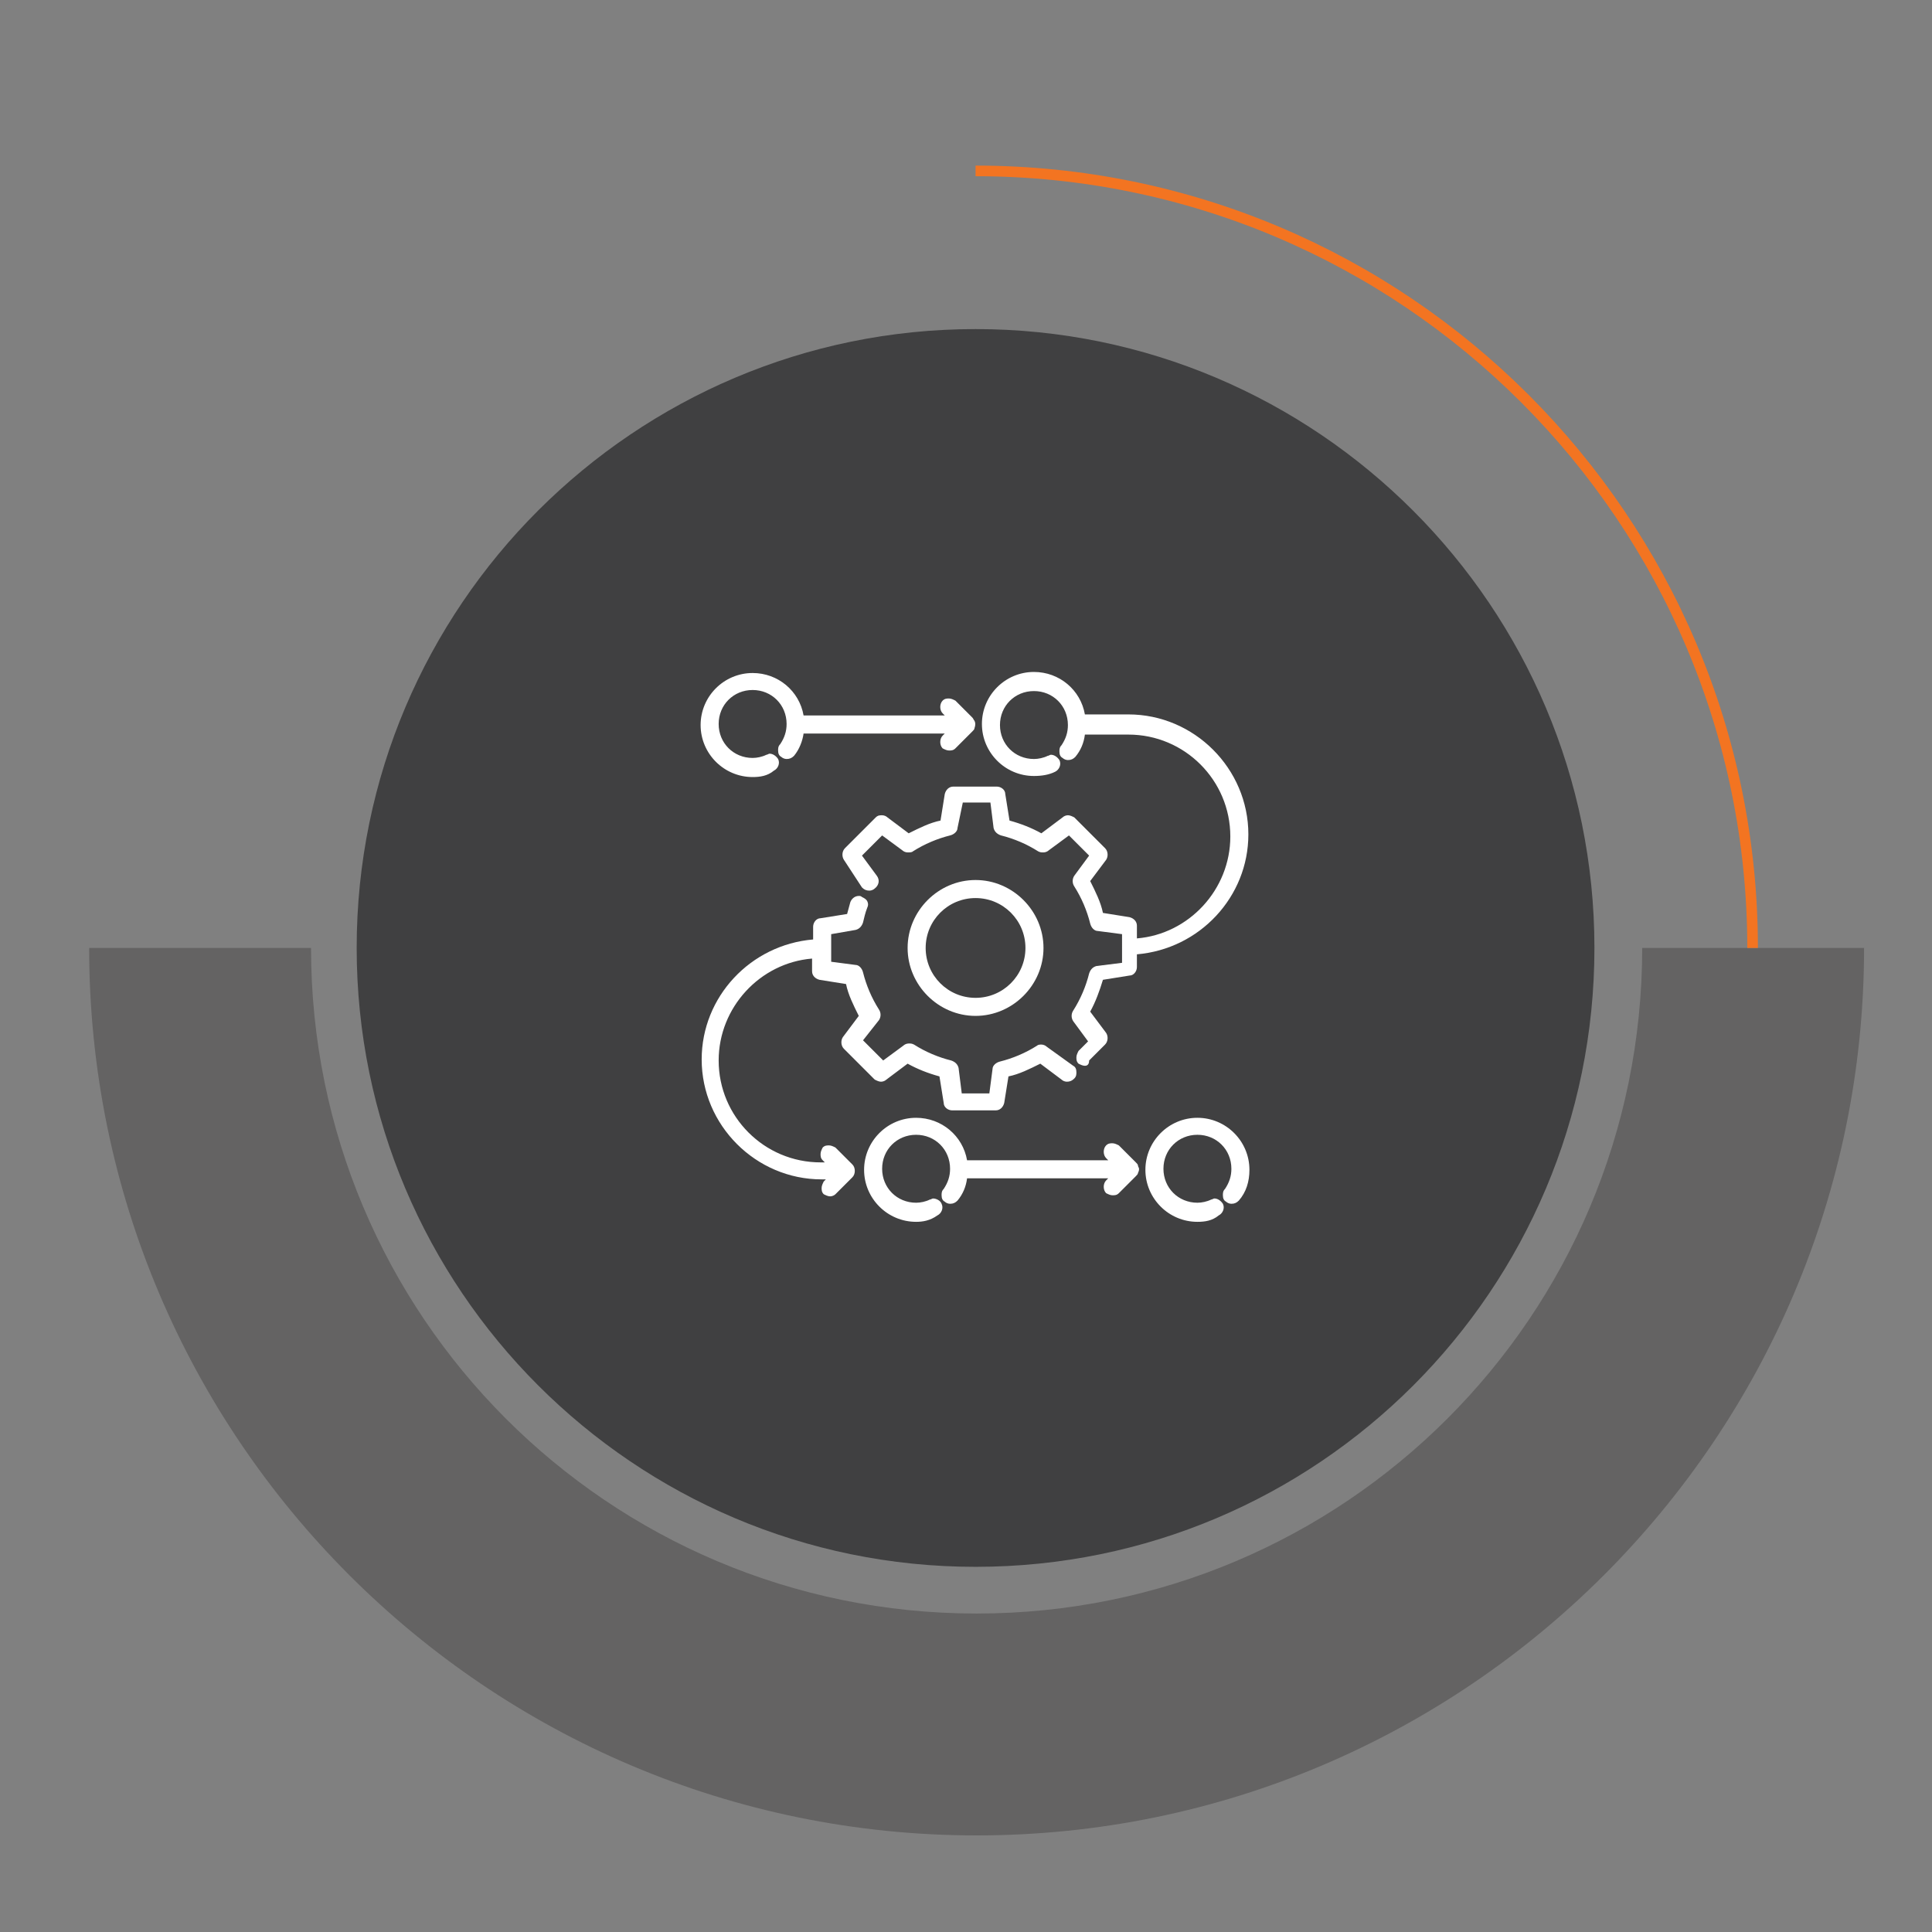
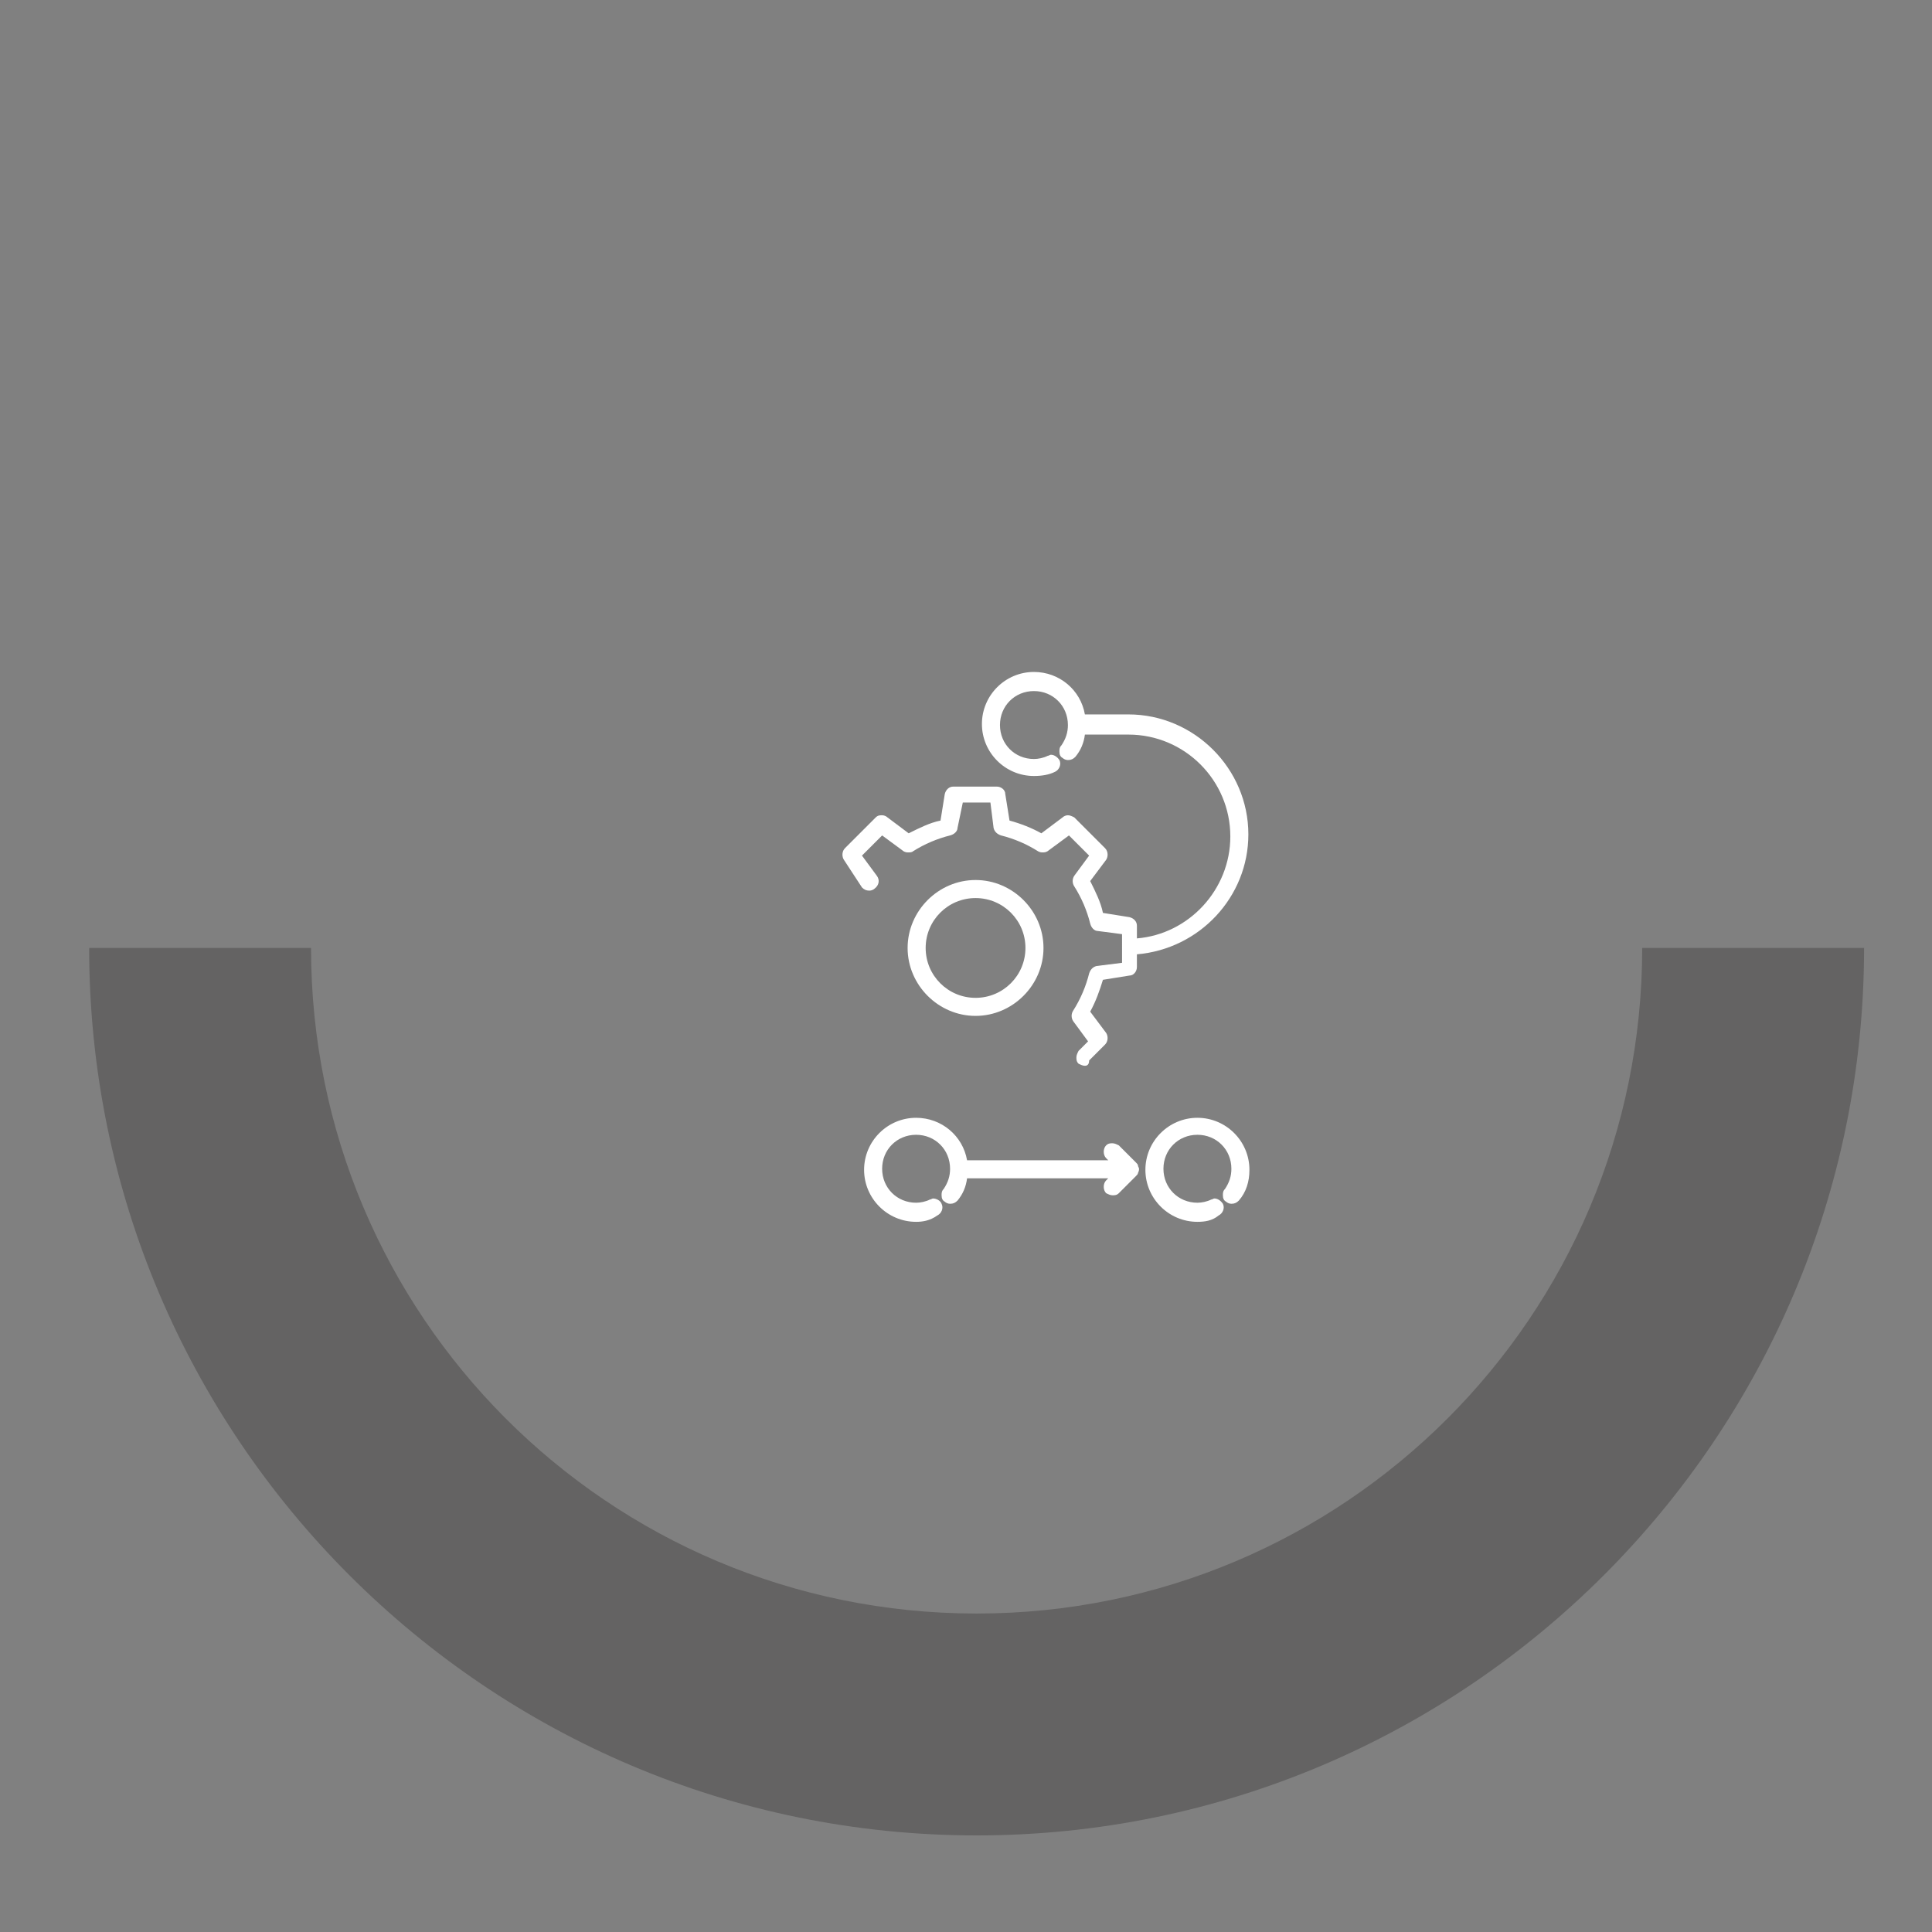
<svg xmlns="http://www.w3.org/2000/svg" version="1.1" id="Layer_1" x="0px" y="0px" viewBox="0 0 182 182" style="enable-background:new 0 0 182 182;" xml:space="preserve">
  <rect x="0" y="0" width="182" height="182" fill="#808080" stroke="none" />
  <style type="text/css">
	.st0{opacity:0.3;fill:#231F20;}
	.st1{fill:#404041;}
	.st2{fill:none;stroke:#F37421;stroke-miterlimit:10;}
	.st3{fill:#FFFFFF;}
</style>
  <path class="st0" d="M154.7,89.3c0,34.7-28.1,62.7-62.7,62.7c-34.7,0-62.7-28.1-62.7-62.7H8.4c0,46.1,37.5,83.6,83.6,83.6  c46.1,0,83.6-37.5,83.6-83.6H154.7z" />
-   <path class="st1" d="M91.9,147.6c-32.2,0-58.3-26.2-58.3-58.3c0-32.2,26.2-58.3,58.3-58.3c32.2,0,58.3,26.2,58.3,58.3  C150.2,121.5,124.1,147.6,91.9,147.6z" />
-   <path class="st2" d="M91.9,16.1c40.4,0,73.2,32.8,73.2,73.2" />
  <g id="XMLID_66_">
    <g id="XMLID_1_">
      <path id="XMLID_80_" class="st3" d="M86.3,115.1c-2.7,0-4.9-2.2-4.9-4.9s2.2-4.9,4.9-4.9c2.4,0,4.4,1.7,4.8,4h13.3l-0.2-0.2    c-0.3-0.3-0.3-0.9,0-1.2c0.2-0.2,0.4-0.2,0.6-0.2c0.2,0,0.4,0.1,0.6,0.2l1.6,1.6c0.1,0.1,0.2,0.2,0.2,0.3c0,0.1,0.1,0.2,0.1,0.3    c0,0.1,0,0.2-0.1,0.4c0,0.1-0.1,0.2-0.2,0.3l-1.6,1.6c-0.2,0.2-0.4,0.2-0.6,0.2c-0.2,0-0.4-0.1-0.6-0.2c-0.3-0.3-0.3-0.9,0-1.2    l0.2-0.2H91.1c-0.1,0.8-0.4,1.5-0.9,2.1c-0.2,0.2-0.4,0.3-0.7,0.3c-0.2,0-0.4-0.1-0.5-0.2c-0.2-0.1-0.3-0.3-0.3-0.6    c0-0.2,0-0.4,0.2-0.6c0.4-0.6,0.6-1.2,0.6-1.9c0-1.8-1.4-3.2-3.2-3.2c-1.8,0-3.2,1.4-3.2,3.2s1.4,3.2,3.2,3.2    c0.4,0,0.9-0.1,1.3-0.3c0.1,0,0.2-0.1,0.3-0.1c0.3,0,0.7,0.2,0.8,0.5c0.2,0.4,0,0.9-0.4,1.1C87.6,115,86.9,115.1,86.3,115.1z" />
    </g>
    <g id="XMLID_77_">
-       <path id="XMLID_78_" class="st3" d="M78.2,112.7c-0.2,0-0.4-0.1-0.6-0.2c-0.2-0.2-0.2-0.4-0.2-0.6c0-0.2,0.1-0.4,0.2-0.6l0.2-0.2    h-0.4c-6.2,0-11.3-5.1-11.3-11.3c0-5.9,4.6-10.8,10.5-11.3v-1.2c0-0.4,0.3-0.8,0.7-0.8l2.5-0.4c0.1-0.4,0.2-0.7,0.3-1.1    c0.1-0.3,0.4-0.6,0.8-0.6c0.1,0,0.2,0,0.3,0.1c0.2,0.1,0.4,0.2,0.5,0.4c0.1,0.2,0.1,0.4,0,0.6c-0.2,0.5-0.3,1-0.4,1.4    c-0.1,0.3-0.3,0.6-0.7,0.7L78.3,88v2.6l2.3,0.3c0.3,0,0.6,0.3,0.7,0.7c0.3,1.2,0.8,2.4,1.5,3.5c0.2,0.3,0.2,0.7,0,1L81.3,98    l1.9,1.9l1.9-1.4c0.1-0.1,0.3-0.2,0.5-0.2c0.2,0,0.3,0,0.5,0.1c1.1,0.7,2.3,1.2,3.5,1.5c0.3,0.1,0.6,0.3,0.7,0.7l0.3,2.4h2.6    l0.3-2.3c0-0.3,0.3-0.6,0.7-0.7c1.2-0.3,2.4-0.8,3.5-1.5c0.1-0.1,0.3-0.1,0.4-0.1c0.2,0,0.4,0.1,0.5,0.2l2.5,1.8    c0.2,0.1,0.3,0.3,0.3,0.6c0,0.2,0,0.4-0.2,0.6c-0.2,0.2-0.4,0.3-0.7,0.3c-0.2,0-0.4-0.1-0.5-0.2l-2-1.5c-1,0.5-2,1-3,1.2l-0.4,2.5    c-0.1,0.4-0.4,0.7-0.8,0.7h-4.1c-0.4,0-0.8-0.3-0.8-0.7l-0.4-2.5c-1.1-0.3-2.1-0.7-3-1.2l-2,1.5c-0.1,0.1-0.3,0.2-0.5,0.2    c-0.2,0-0.4-0.1-0.6-0.2l-2.9-2.9c-0.3-0.3-0.3-0.8-0.1-1.1l1.5-2c-0.5-1-1-2-1.2-3l-2.5-0.4c-0.4-0.1-0.7-0.4-0.7-0.8v-1.2    c-4.9,0.4-8.8,4.6-8.8,9.6c0,5.3,4.3,9.6,9.6,9.6h0.4l-0.2-0.2c-0.2-0.2-0.2-0.4-0.2-0.6s0.1-0.4,0.2-0.6c0.2-0.2,0.4-0.2,0.6-0.2    c0.2,0,0.4,0.1,0.6,0.2l1.6,1.6c0.3,0.3,0.3,0.9,0,1.2l-1.6,1.6C78.6,112.6,78.4,112.7,78.2,112.7z" />
-     </g>
+       </g>
    <g id="XMLID_73_">
      <path id="XMLID_74_" class="st3" d="M91.9,95.7c-3.5,0-6.4-2.9-6.4-6.4c0-3.5,2.9-6.4,6.4-6.4c3.5,0,6.4,2.9,6.4,6.4    C98.3,92.8,95.4,95.7,91.9,95.7z M91.9,84.6c-2.6,0-4.7,2.1-4.7,4.7s2.1,4.7,4.7,4.7s4.7-2.1,4.7-4.7S94.5,84.6,91.9,84.6z" />
    </g>
    <g id="XMLID_71_">
      <path id="XMLID_72_" class="st3" d="M102.2,100.4c-0.2,0-0.4-0.1-0.6-0.2c-0.2-0.2-0.2-0.4-0.2-0.6c0-0.2,0.1-0.4,0.2-0.6l0.9-0.9    l-1.4-1.9c-0.2-0.3-0.2-0.7,0-1c0.7-1.1,1.2-2.3,1.5-3.5c0.1-0.3,0.3-0.6,0.7-0.7l2.4-0.3V88l-2.3-0.3c-0.3,0-0.6-0.3-0.7-0.7    c-0.3-1.2-0.8-2.4-1.5-3.5c-0.2-0.3-0.2-0.7,0-1l1.4-1.9l-1.9-1.9l-1.9,1.4c-0.1,0.1-0.3,0.2-0.5,0.2c-0.2,0-0.3,0-0.5-0.1    c-1.1-0.7-2.3-1.2-3.5-1.5c-0.3-0.1-0.6-0.3-0.7-0.7l-0.3-2.4h-2.6L90.2,78c0,0.3-0.3,0.6-0.7,0.7c-1.2,0.3-2.4,0.8-3.5,1.5    c-0.1,0.1-0.3,0.1-0.5,0.1c-0.2,0-0.4-0.1-0.5-0.2l-1.9-1.4l-1.9,1.9l1.4,1.9c0.3,0.4,0.2,0.9-0.2,1.2c-0.1,0.1-0.3,0.2-0.5,0.2    c-0.3,0-0.5-0.1-0.7-0.3L79.5,81c-0.2-0.3-0.2-0.8,0.1-1.1l2.9-2.9c0.2-0.2,0.4-0.2,0.6-0.2c0.2,0,0.4,0.1,0.5,0.2l2,1.5    c1-0.5,2-1,3-1.2l0.4-2.5c0.1-0.4,0.4-0.7,0.8-0.7h4.1c0.4,0,0.8,0.3,0.8,0.7l0.4,2.5c1.1,0.3,2.1,0.7,3,1.2l2-1.5    c0.1-0.1,0.3-0.2,0.5-0.2c0.2,0,0.4,0.1,0.6,0.2l2.9,2.9c0.3,0.3,0.3,0.8,0.1,1.1l-1.5,2c0.5,1,1,2,1.2,3l2.5,0.4    c0.4,0.1,0.7,0.4,0.7,0.8v1.2c4.9-0.4,8.8-4.6,8.8-9.6c0-5.3-4.3-9.6-9.6-9.6h-4.1c-0.1,0.8-0.4,1.5-0.9,2.1    c-0.2,0.2-0.4,0.3-0.7,0.3c-0.2,0-0.4-0.1-0.5-0.2c-0.2-0.1-0.3-0.3-0.3-0.6c0-0.2,0-0.4,0.2-0.6c0.4-0.6,0.6-1.2,0.6-1.9    c0-1.8-1.4-3.2-3.2-3.2c-1.8,0-3.2,1.4-3.2,3.2c0,1.8,1.4,3.2,3.2,3.2c0.4,0,0.9-0.1,1.3-0.3c0.1,0,0.2-0.1,0.3-0.1    c0.3,0,0.6,0.2,0.8,0.5c0.2,0.4,0,0.9-0.4,1.1c-0.6,0.3-1.3,0.4-2,0.4c-2.7,0-4.9-2.2-4.9-4.9c0-2.7,2.2-4.9,4.9-4.9    c2.4,0,4.4,1.7,4.8,4h4.1c6.2,0,11.3,5.1,11.3,11.3c0,5.9-4.6,10.8-10.5,11.3v1.2c0,0.4-0.3,0.8-0.7,0.8l-2.5,0.4    c-0.3,1-0.7,2.1-1.2,3l1.5,2c0.2,0.3,0.2,0.8-0.1,1.1l-1.5,1.5C102.6,100.3,102.4,100.4,102.2,100.4z" />
    </g>
    <g id="XMLID_69_">
      <path id="XMLID_70_" class="st3" d="M112.8,115.1c-2.7,0-4.9-2.2-4.9-4.9s2.2-4.9,4.9-4.9c2.7,0,4.9,2.2,4.9,4.9    c0,1.1-0.3,2.1-1,2.9c-0.2,0.2-0.4,0.3-0.7,0.3l0,0c-0.2,0-0.4-0.1-0.5-0.2c-0.2-0.1-0.3-0.3-0.3-0.6c0-0.2,0-0.4,0.2-0.6    c0.4-0.6,0.6-1.2,0.6-1.9c0-1.8-1.4-3.2-3.2-3.2c-1.8,0-3.2,1.4-3.2,3.2s1.4,3.2,3.2,3.2c0.4,0,0.9-0.1,1.3-0.3    c0.1,0,0.2-0.1,0.3-0.1c0.3,0,0.6,0.2,0.8,0.5c0.2,0.4,0,0.9-0.4,1.1C114.2,115,113.5,115.1,112.8,115.1z" />
    </g>
    <g id="XMLID_67_">
-       <path id="XMLID_68_" class="st3" d="M70.9,73.2c-2.7,0-4.9-2.2-4.9-4.9c0-2.7,2.2-4.9,4.9-4.9c2.4,0,4.4,1.7,4.8,4    c0,0,13.3,0,13.3,0l-0.2-0.2c-0.3-0.3-0.3-0.9,0-1.2c0.2-0.2,0.4-0.2,0.6-0.2c0.2,0,0.4,0.1,0.6,0.2l1.6,1.6    c0.1,0.1,0.1,0.2,0.2,0.3c0.1,0.2,0.1,0.4,0,0.7c0,0.1-0.1,0.2-0.2,0.3l-1.6,1.6c-0.2,0.2-0.4,0.2-0.6,0.2c-0.2,0-0.4-0.1-0.6-0.2    c-0.3-0.3-0.3-0.9,0-1.2l0.2-0.2c0,0-13.3,0-13.3,0c-0.1,0.7-0.4,1.5-0.9,2.1c-0.2,0.2-0.4,0.3-0.7,0.3c-0.2,0-0.4-0.1-0.5-0.2    c-0.2-0.1-0.3-0.3-0.3-0.6c0-0.2,0-0.4,0.2-0.6c0.4-0.6,0.6-1.2,0.6-1.9c0-1.8-1.4-3.2-3.2-3.2c-1.8,0-3.2,1.4-3.2,3.2    s1.4,3.2,3.2,3.2c0.4,0,0.9-0.1,1.3-0.3c0.1,0,0.2-0.1,0.3-0.1c0.3,0,0.6,0.2,0.8,0.5c0.2,0.4,0,0.9-0.4,1.1    C72.3,73.1,71.6,73.2,70.9,73.2z" />
-     </g>
+       </g>
  </g>
</svg>